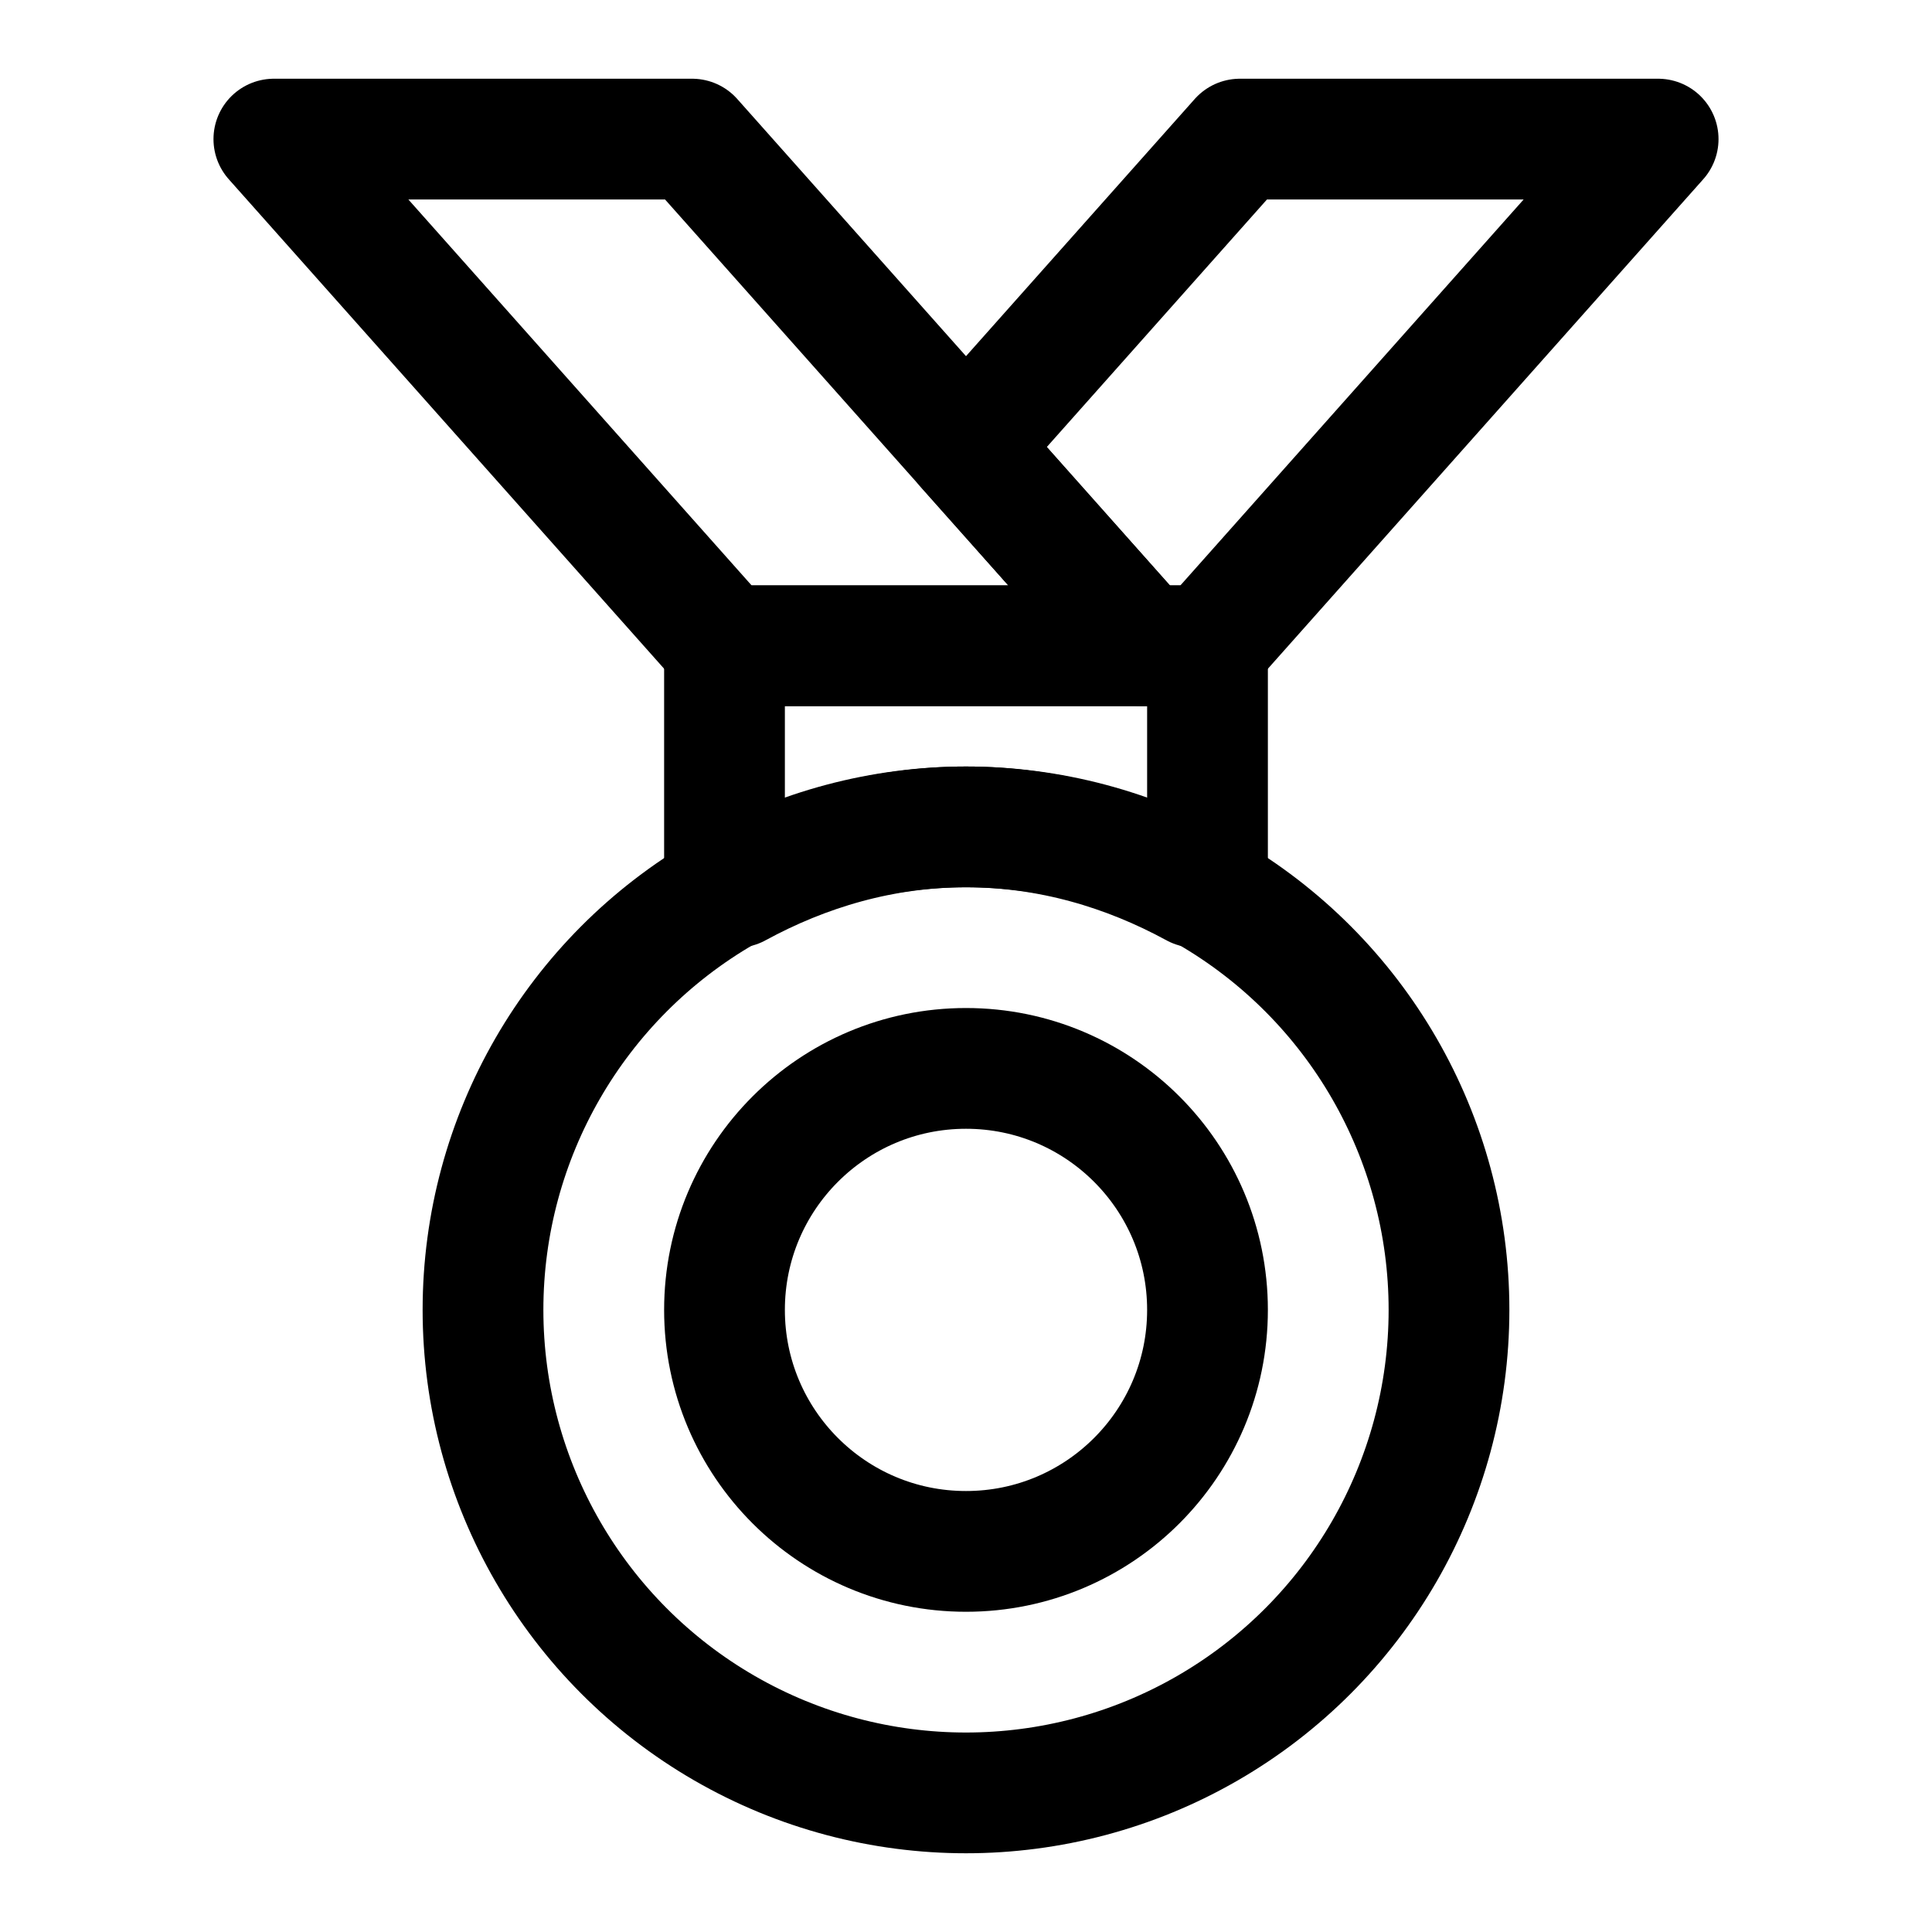
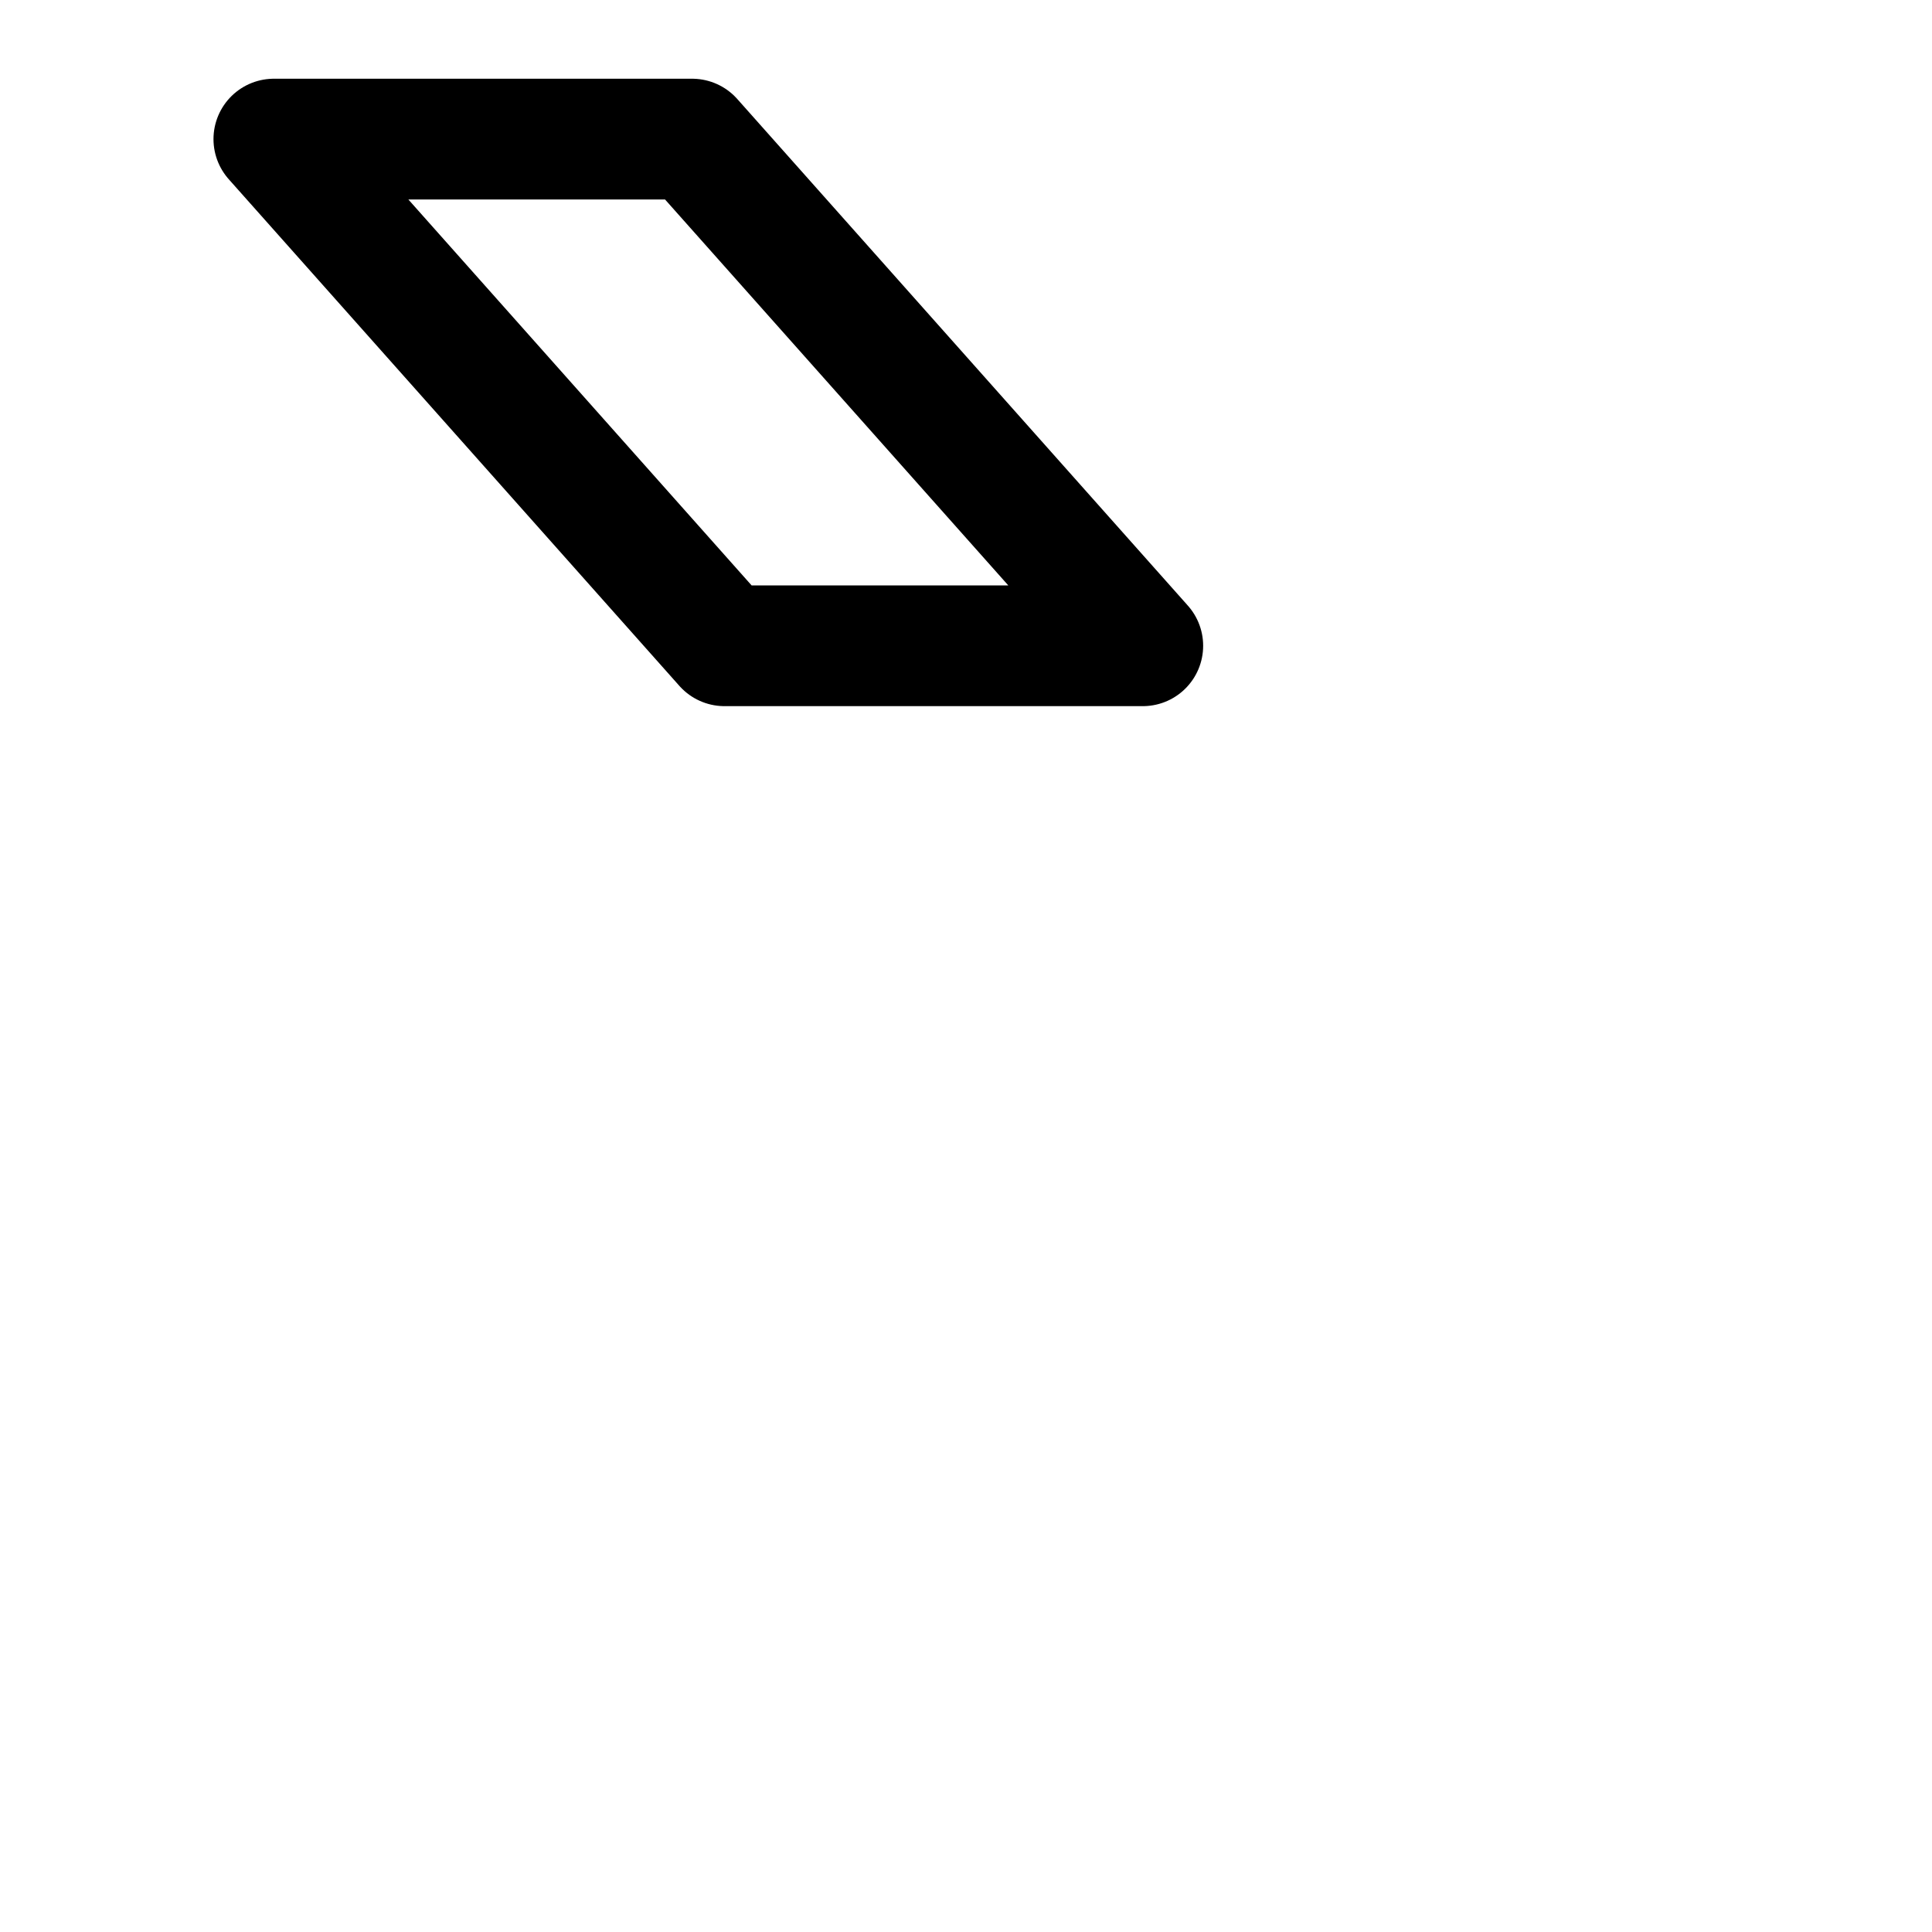
<svg xmlns="http://www.w3.org/2000/svg" id="stroke" width="16" height="16" viewBox="0 0 16 16">
  <defs>
    <style>
      .cls-1, .cls-2 {
        fill: none;
      }

      .cls-2 {
        stroke: #000;
        stroke-linecap: round;
        stroke-linejoin: round;
      }
    </style>
  </defs>
  <g>
-     <circle class="cls-2" cx="8" cy="10.848" r="2" />
-     <circle class="cls-2" cx="8" cy="10.848" r="4" />
    <polygon class="cls-2" points="2.268 1.152 6 5.348 9.464 5.348 5.732 1.152 2.268 1.152" />
-     <polygon class="cls-2" points="10.268 1.152 8 3.702 9.464 5.348 10 5.348 13.732 1.152 10.268 1.152" />
-     <path class="cls-2" d="M8,6.848c.691,0,1.332.191,1.899.5h.101v-2h-4v2h.101c.567-.309,1.208-.5,1.899-.5Z" />
  </g>
-   <rect class="cls-1" width="16" height="16" />
</svg>